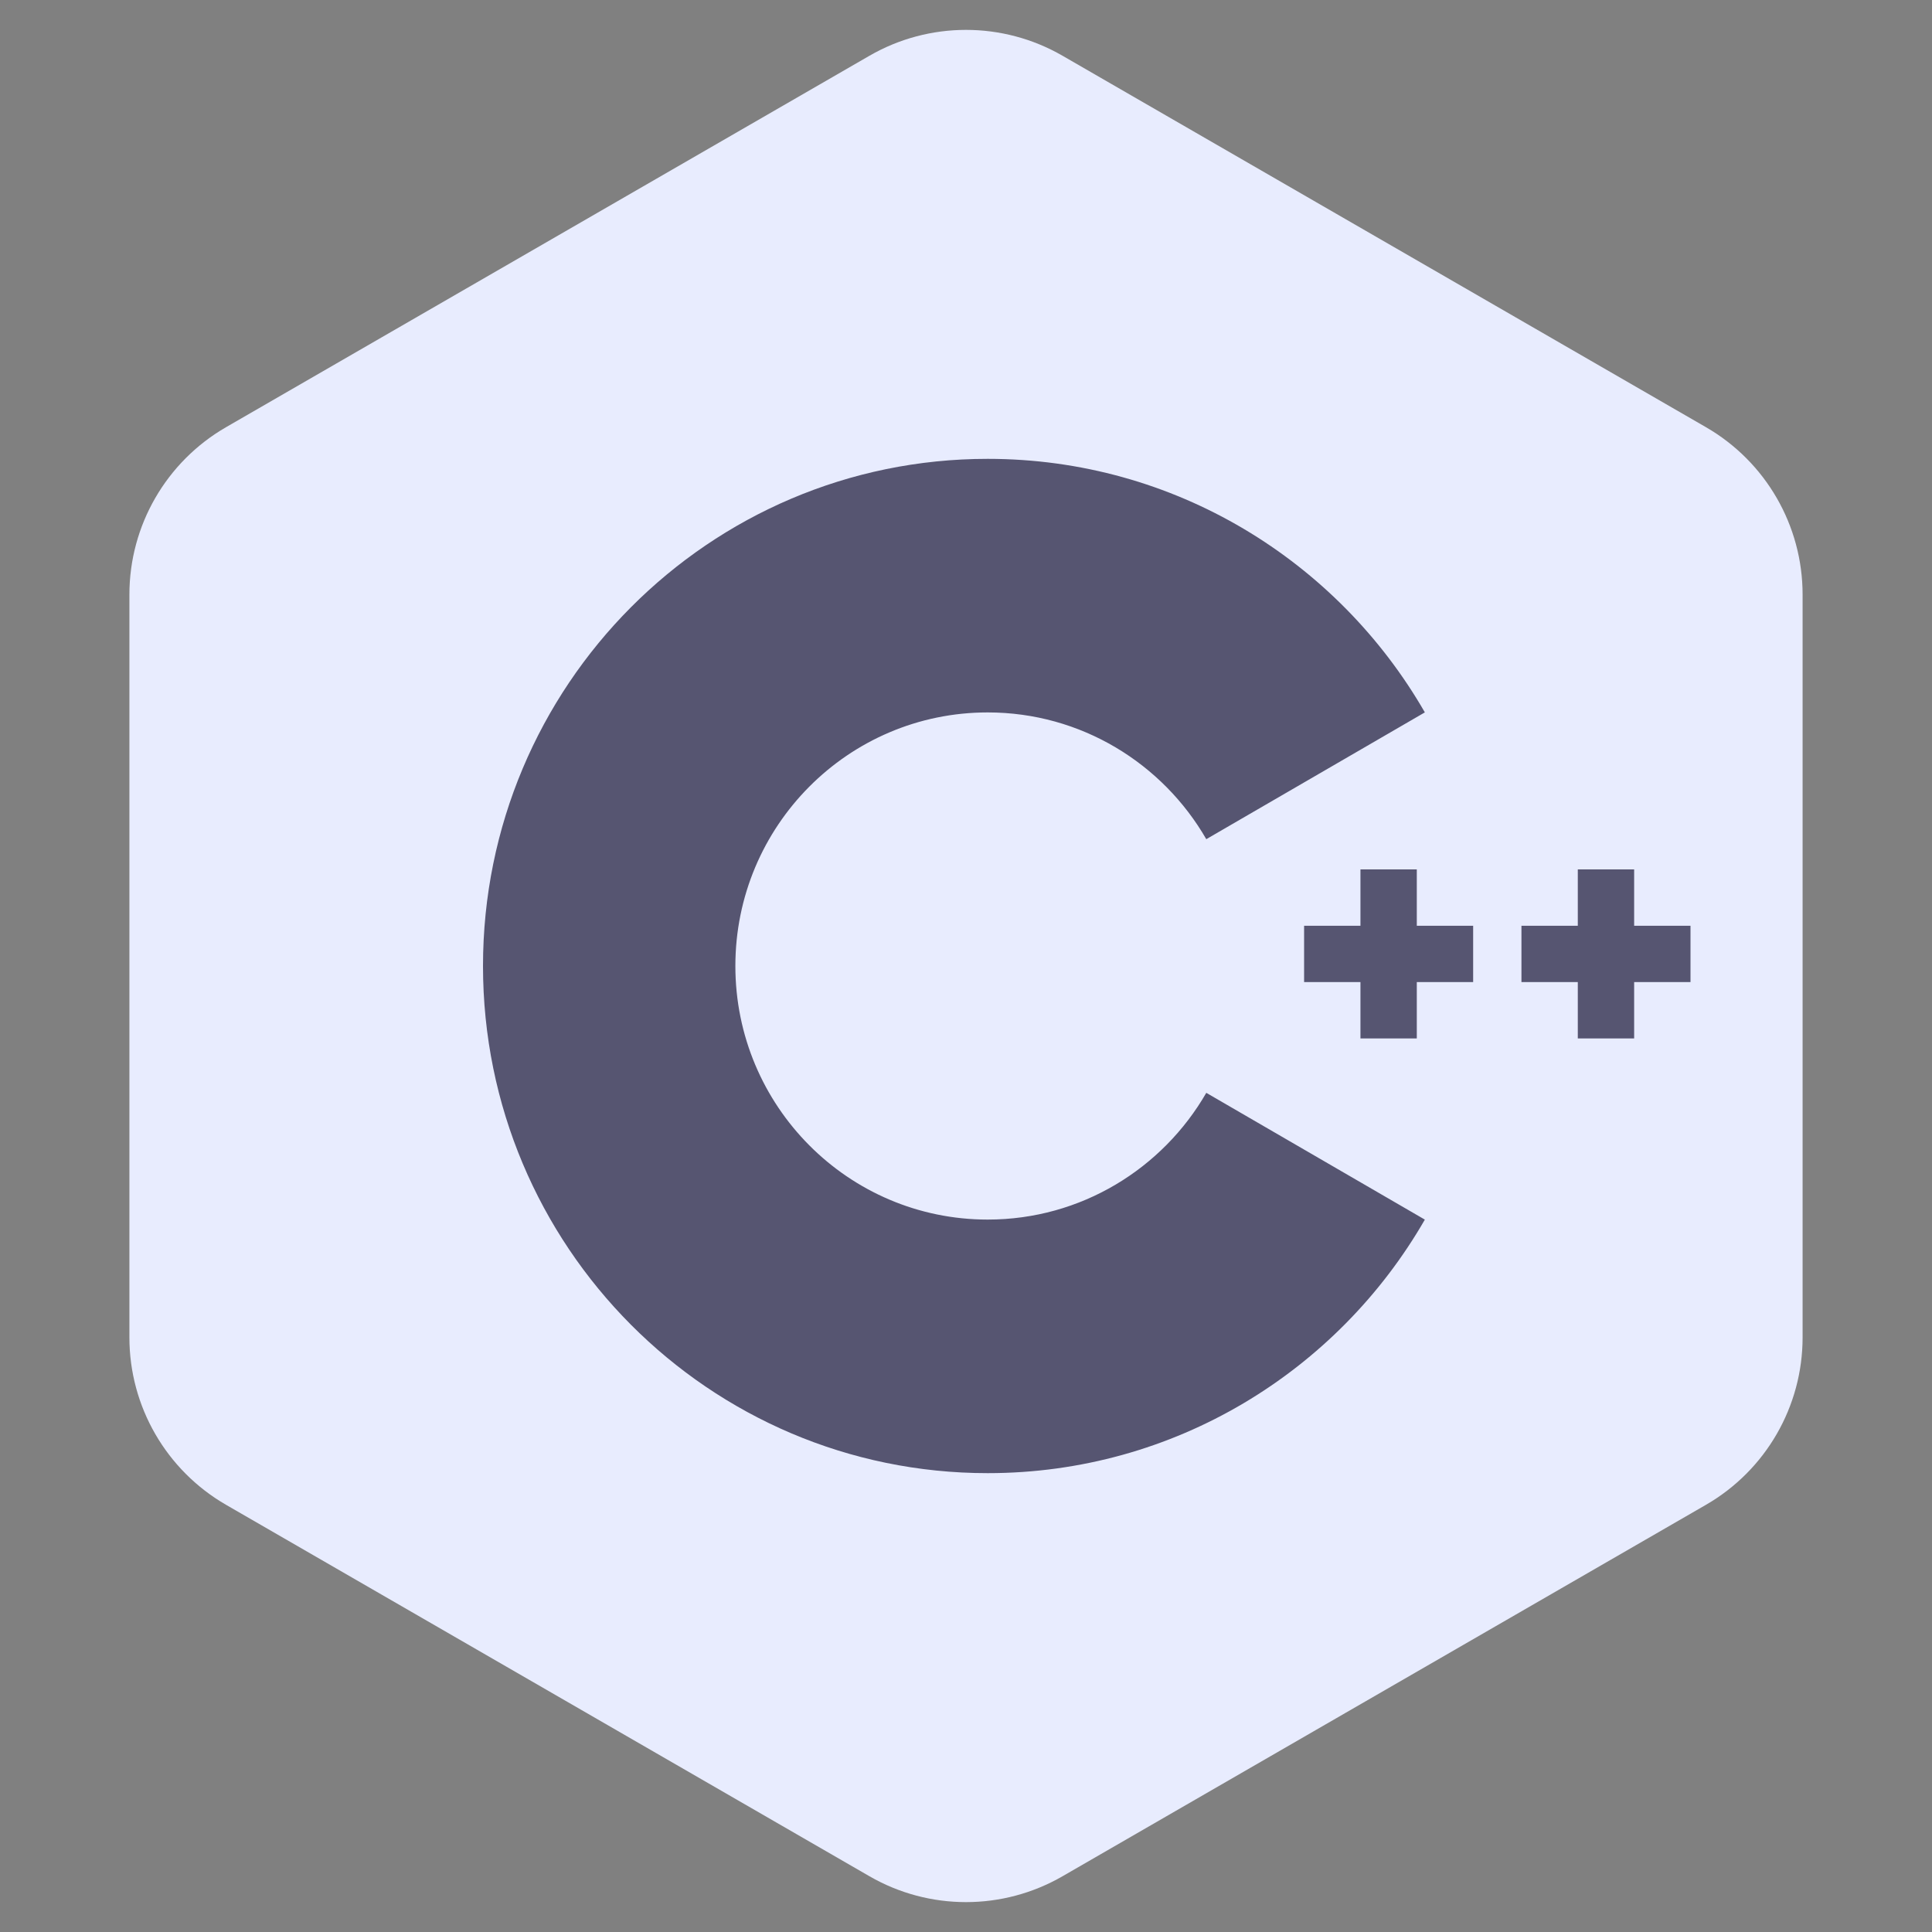
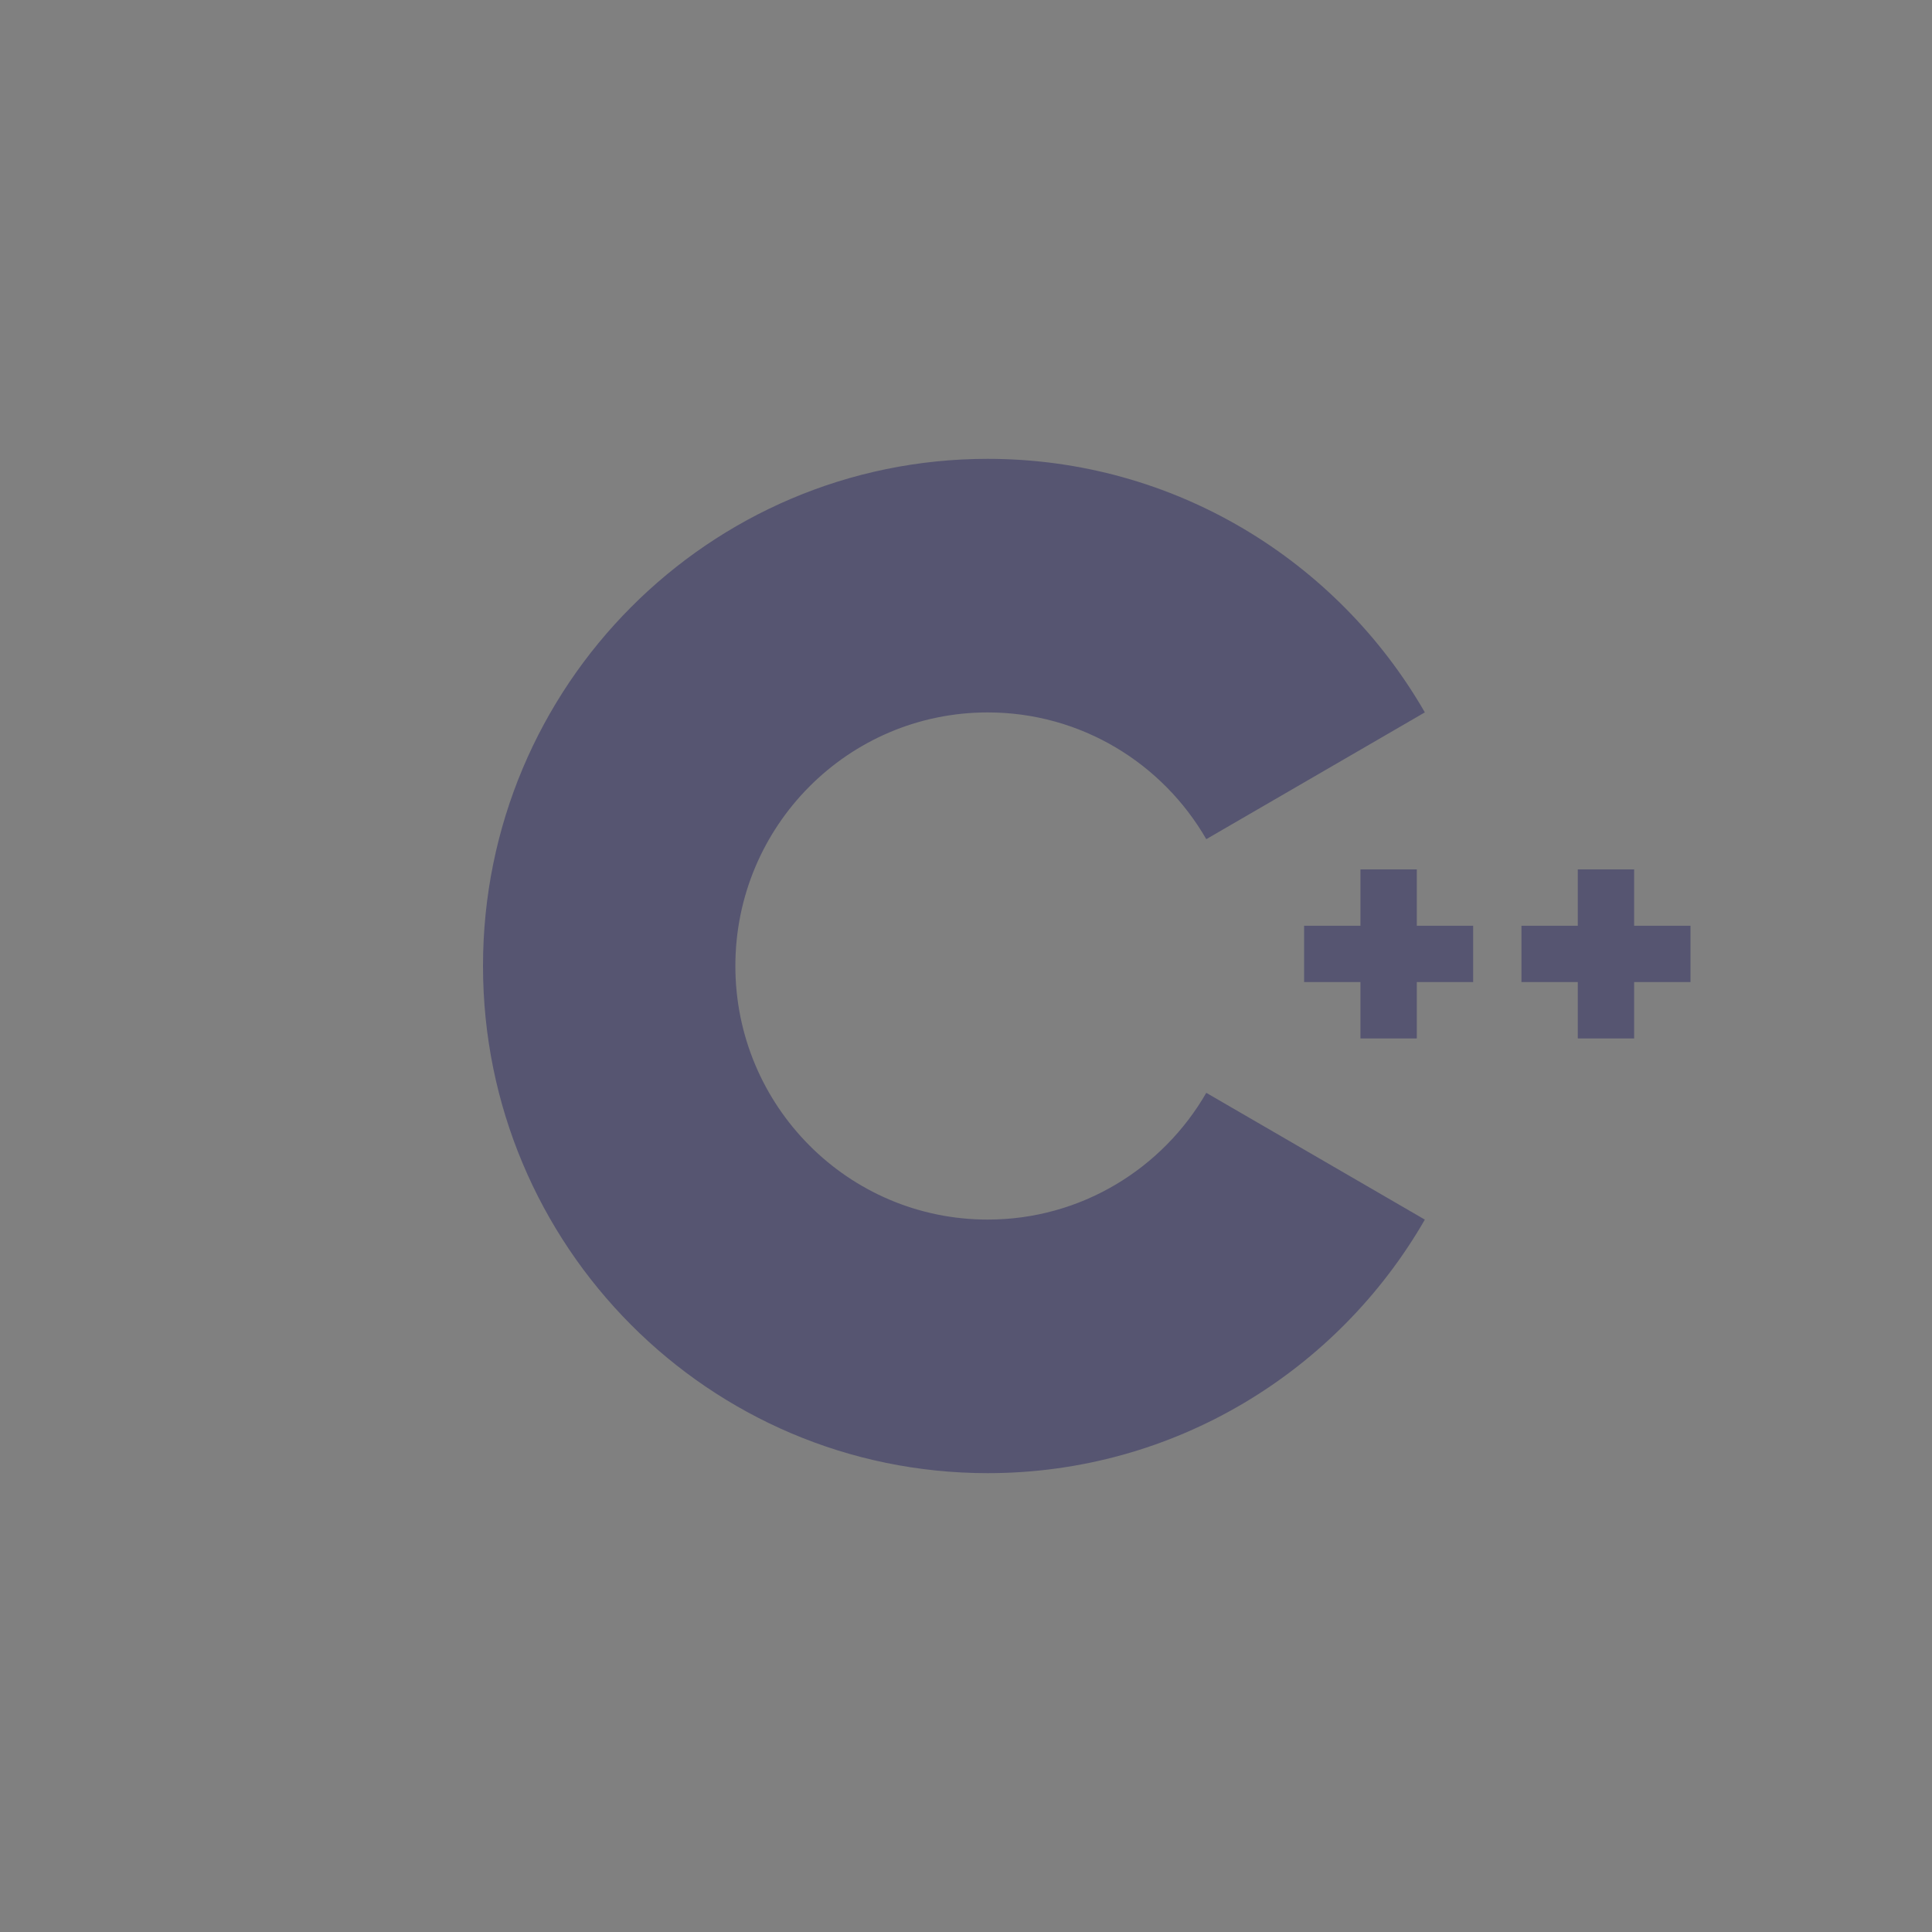
<svg xmlns="http://www.w3.org/2000/svg" width="48" height="48" viewBox="0 0 48 48" fill="none">
  <rect x="0" y="0" width="48" height="48" fill="#808080" stroke="none" />
-   <path d="M21.6 1.386C23.085 0.528 24.915 0.528 26.4 1.386L42.385 10.614C43.87 11.472 44.785 13.056 44.785 14.771V33.229C44.785 34.944 43.87 36.528 42.385 37.386L26.4 46.614C24.915 47.472 23.085 47.472 21.6 46.614L5.615 37.386C4.13 36.528 3.215 34.944 3.215 33.229V14.771C3.215 13.056 4.13 11.472 5.615 10.614L21.6 1.386Z" fill="#E8ECFE" />
  <path fill-rule="evenodd" clip-rule="evenodd" d="M29.97 27.151C28.885 29.033 26.859 30.3 24.539 30.3C21.076 30.3 18.27 27.479 18.27 24C18.27 20.521 21.076 17.7 24.539 17.7C26.859 17.7 28.885 18.967 29.97 20.849L35.4 17.699C33.232 13.933 29.18 11.4 24.539 11.4C17.614 11.4 12 17.041 12 24C12 30.959 17.614 36.6 24.539 36.6C29.18 36.6 33.232 34.067 35.4 30.301L29.97 27.151ZM35.2 21.6H33.8V23H32.4V24.4H33.8V25.8H35.2V24.4H36.6V23H35.2V21.6ZM39.2 21.6H40.6V23H42V24.4H40.6V25.8H39.2V24.4H37.8V23H39.2V21.6Z" fill="#565571" />
</svg>